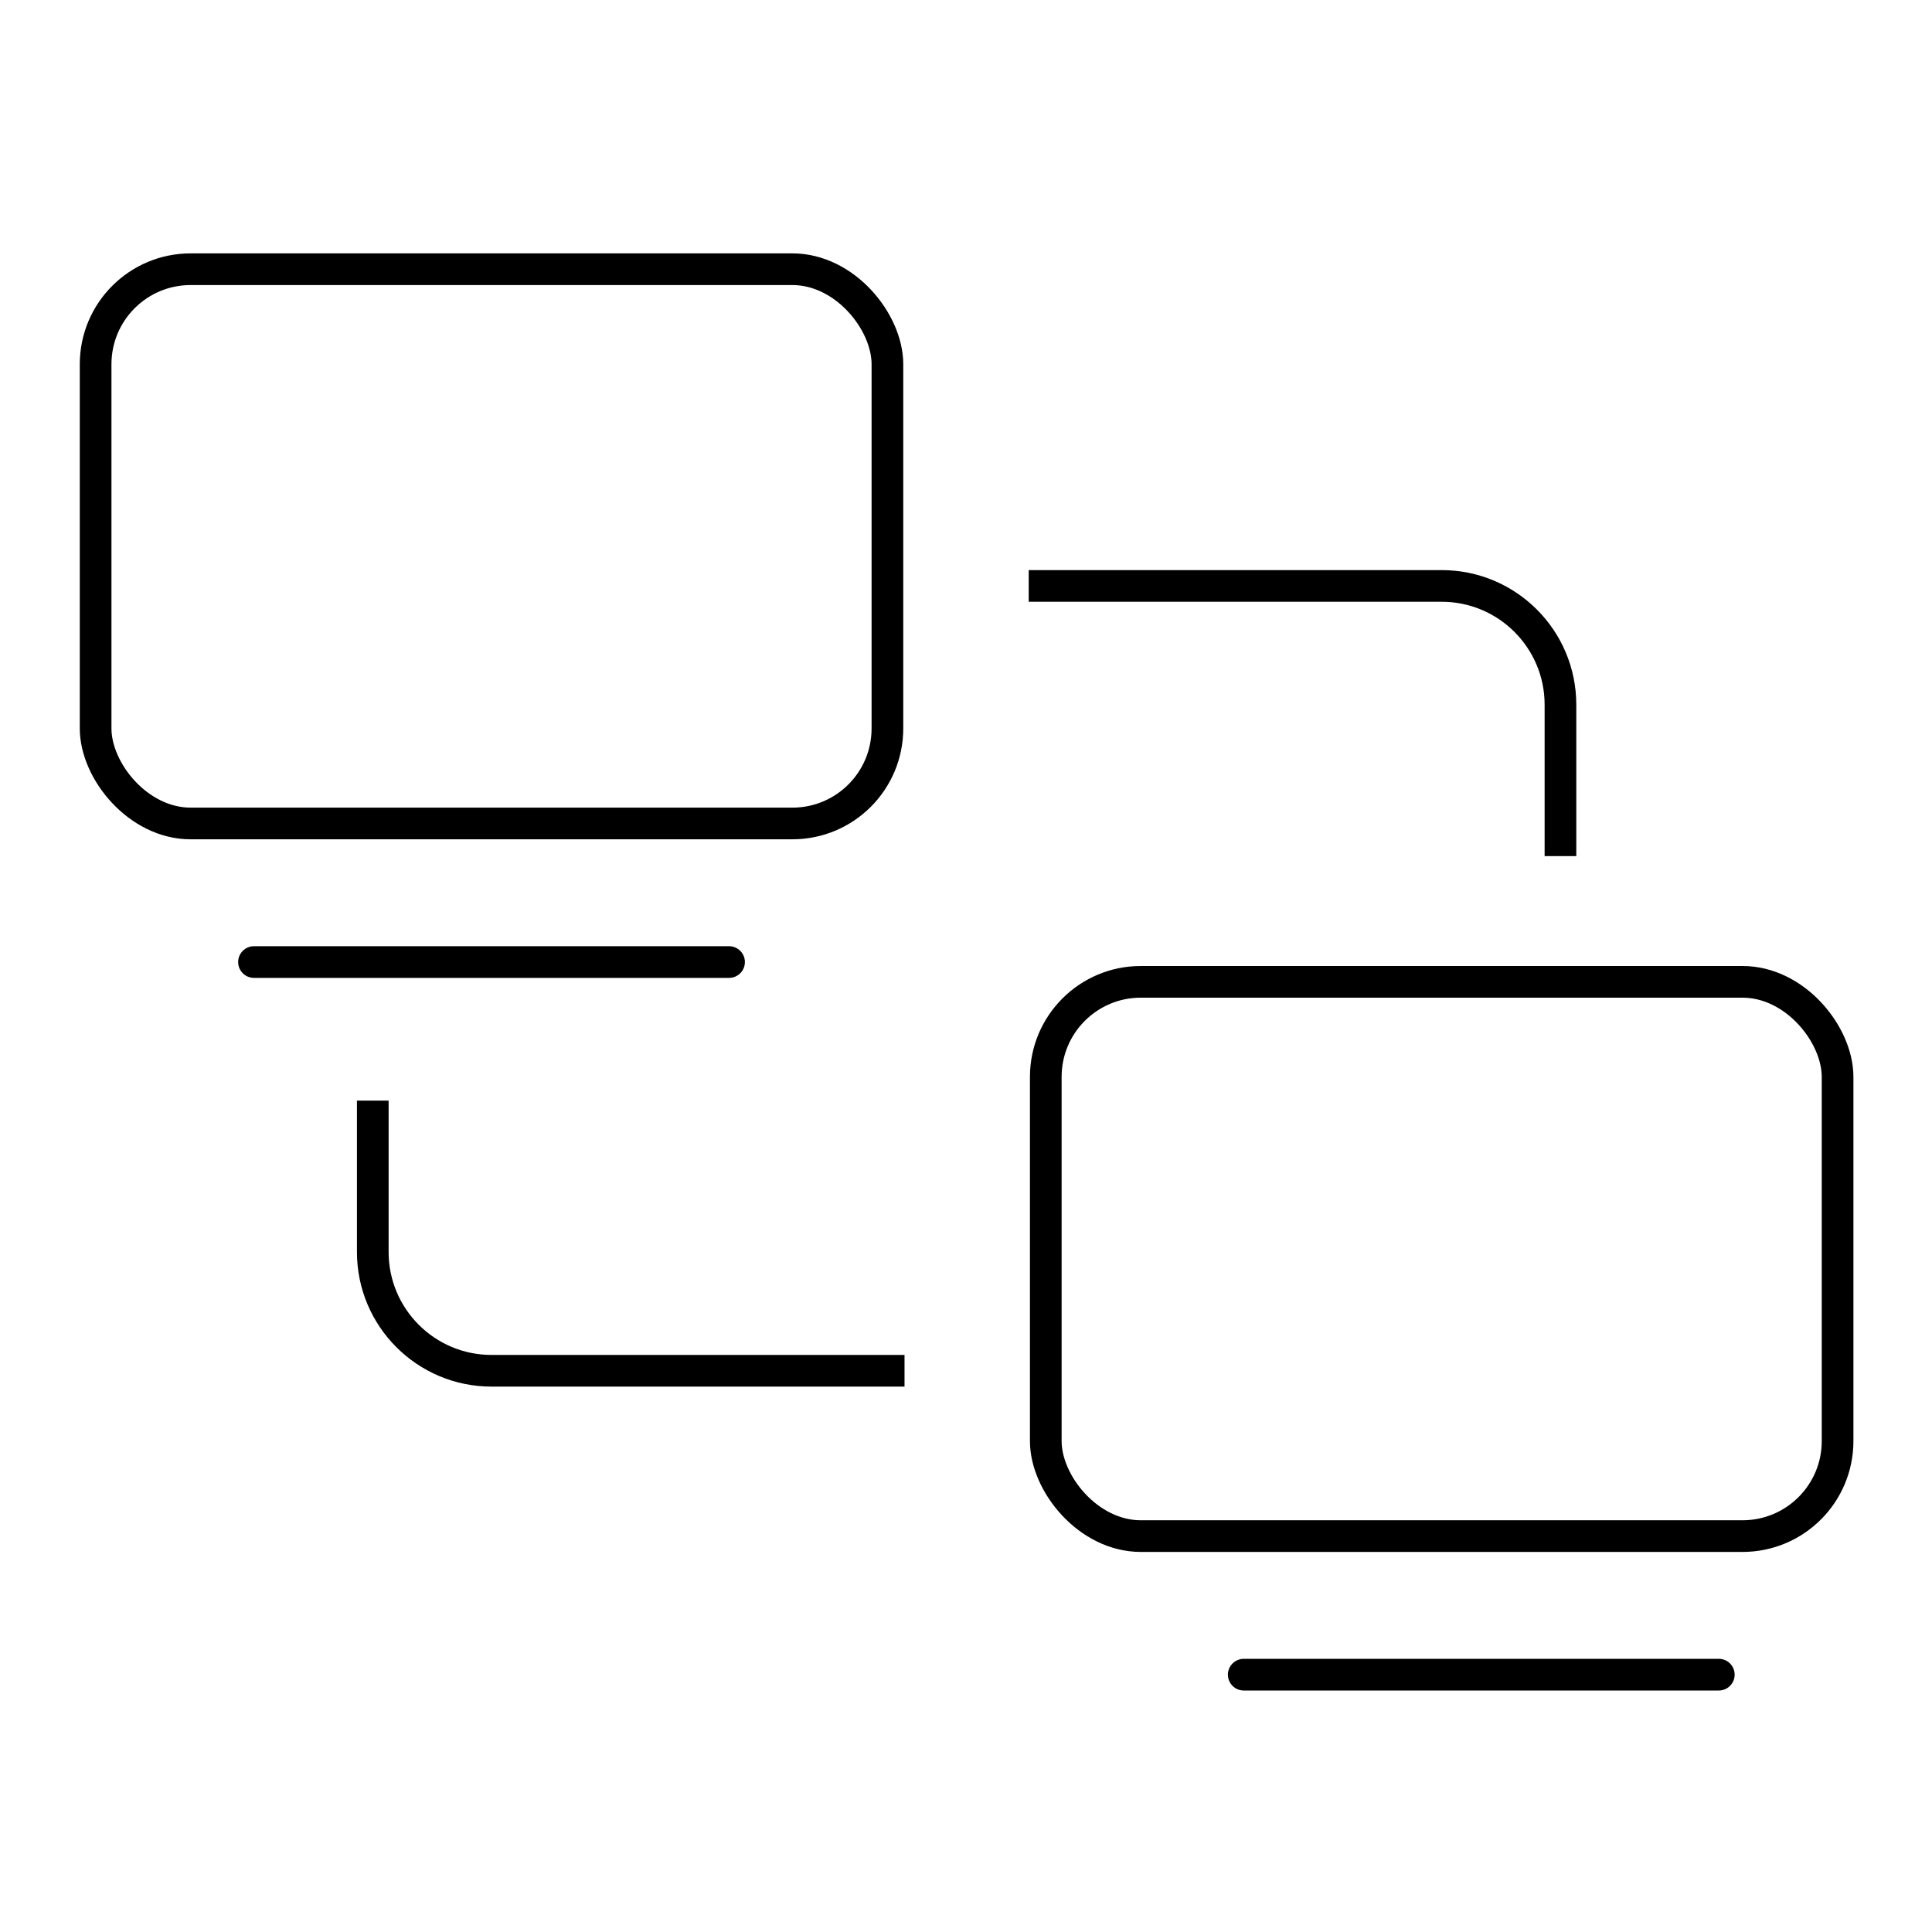
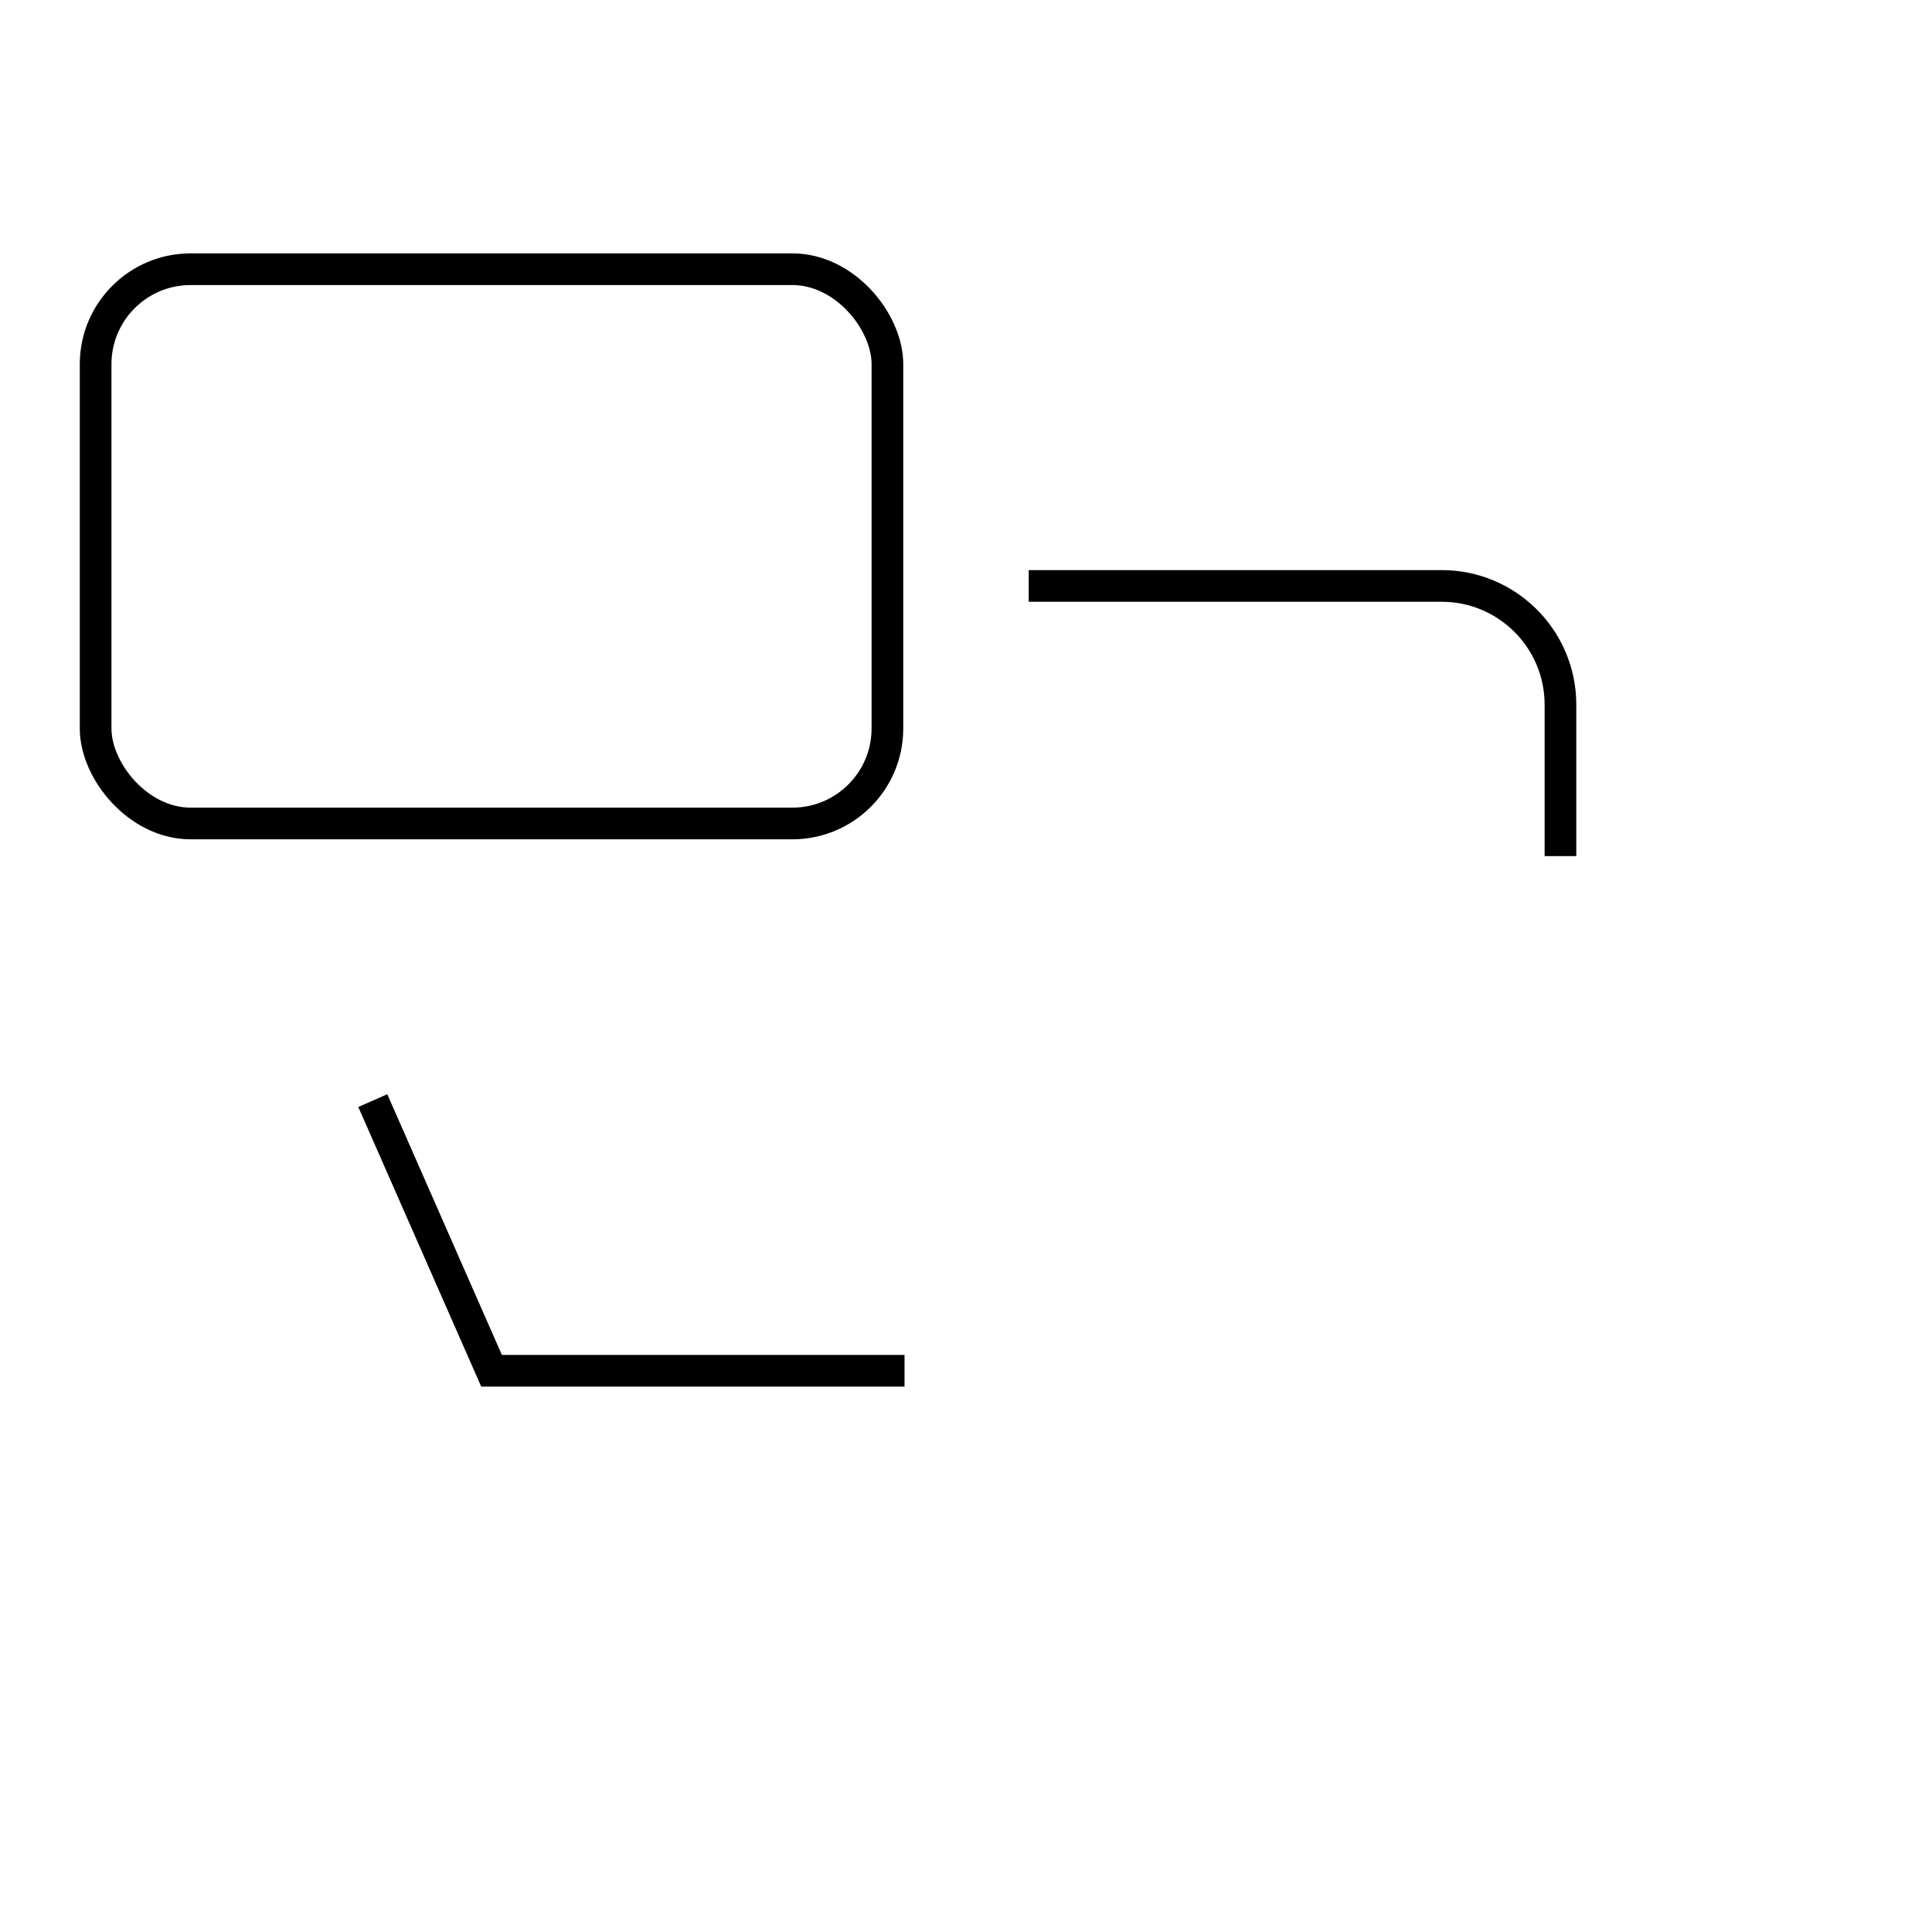
<svg xmlns="http://www.w3.org/2000/svg" width="61px" height="61px" viewBox="0 0 61 61" version="1.1">
  <title>编组 40</title>
  <desc>Created with Sketch.</desc>
  <g id="图标" stroke="none" stroke-width="1" fill="none" fill-rule="evenodd">
    <g id="画板" transform="translate(-1164, -1428)">
      <g id="编组-40" transform="translate(1164.519, 1429)">
        <g id="编组-27备份" transform="translate(2.5, 7.5)" stroke="#000000">
          <rect id="矩形" x="0" y="0" width="25" height="17.5" rx="3" />
-           <rect id="矩形备份-9" x="30" y="22.5" width="25" height="17.5" rx="3" />
-           <line x1="5" y1="21.875" x2="20" y2="21.875" id="直线-10备份-3" stroke-linecap="round" />
-           <line x1="36.25" y1="44.375" x2="51.25" y2="44.375" id="直线-10备份-4" stroke-linecap="round" />
          <path d="M29.461,10 L42.5,10 C44.571,10 46.25,11.679 46.25,13.75 L46.25,18.53" id="路径" />
-           <path d="M8.75,26.25 L21.789,26.25 C23.86,26.25 25.539,27.929 25.539,30 L25.539,34.78" id="路径" transform="translate(17.145, 30.515) scale(-1, -1) translate(-17.145, -30.515) " />
+           <path d="M8.75,26.25 L21.789,26.25 L25.539,34.78" id="路径" transform="translate(17.145, 30.515) scale(-1, -1) translate(-17.145, -30.515) " />
        </g>
        <rect id="矩形备份-32" x="0" y="0" width="60" height="60" />
      </g>
    </g>
  </g>
</svg>